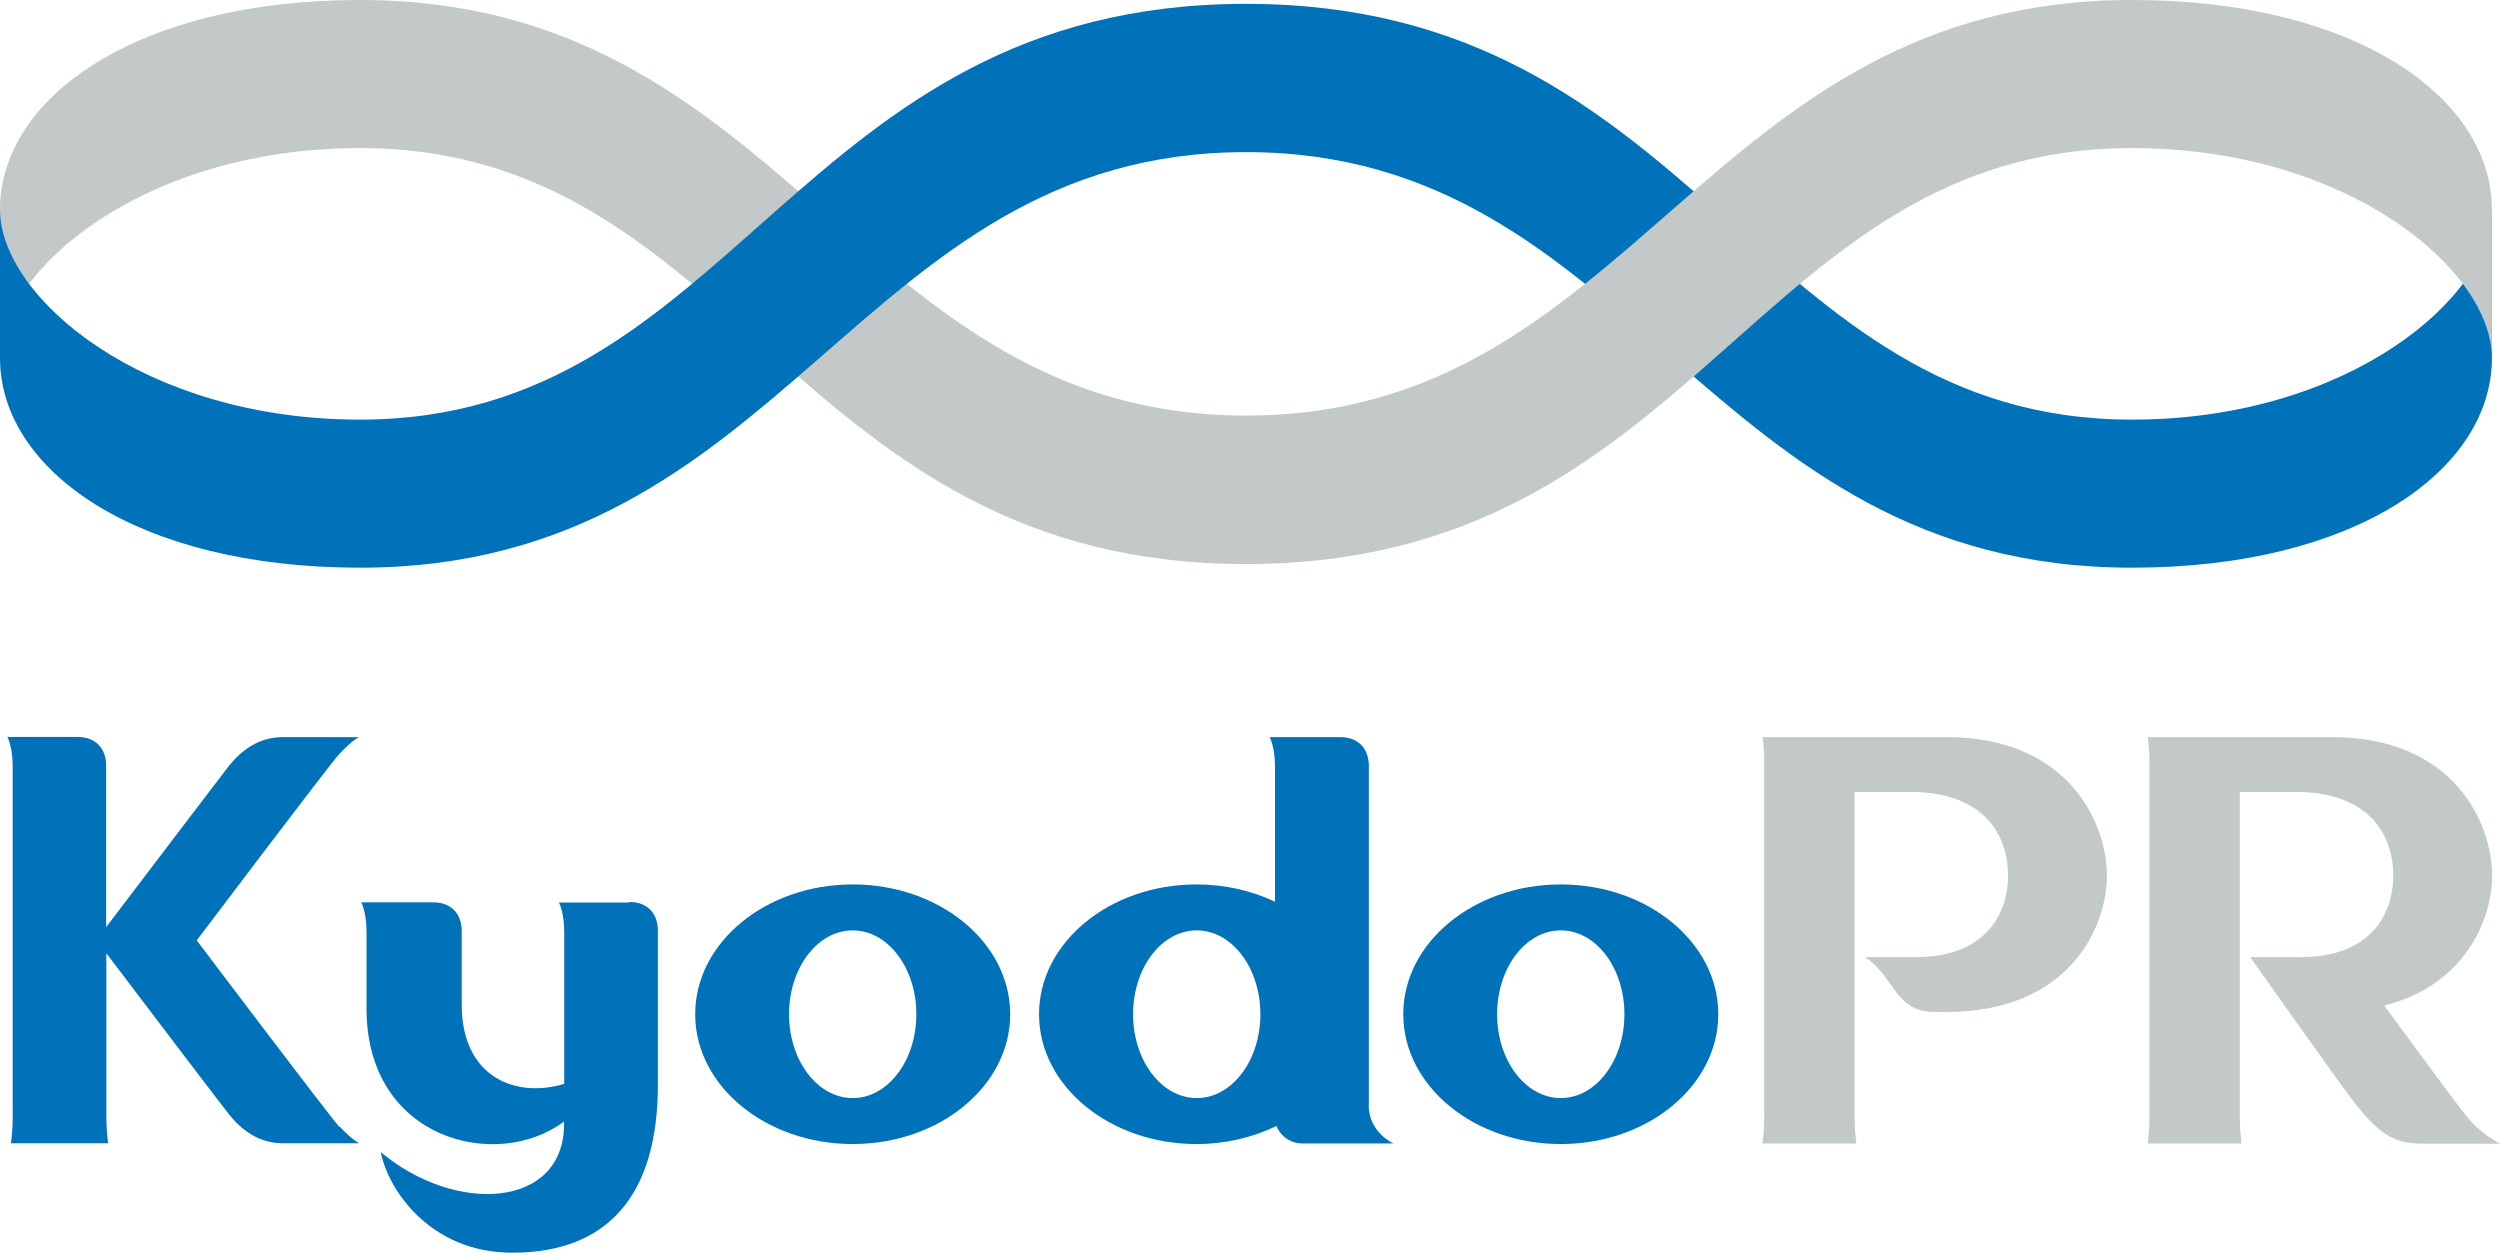
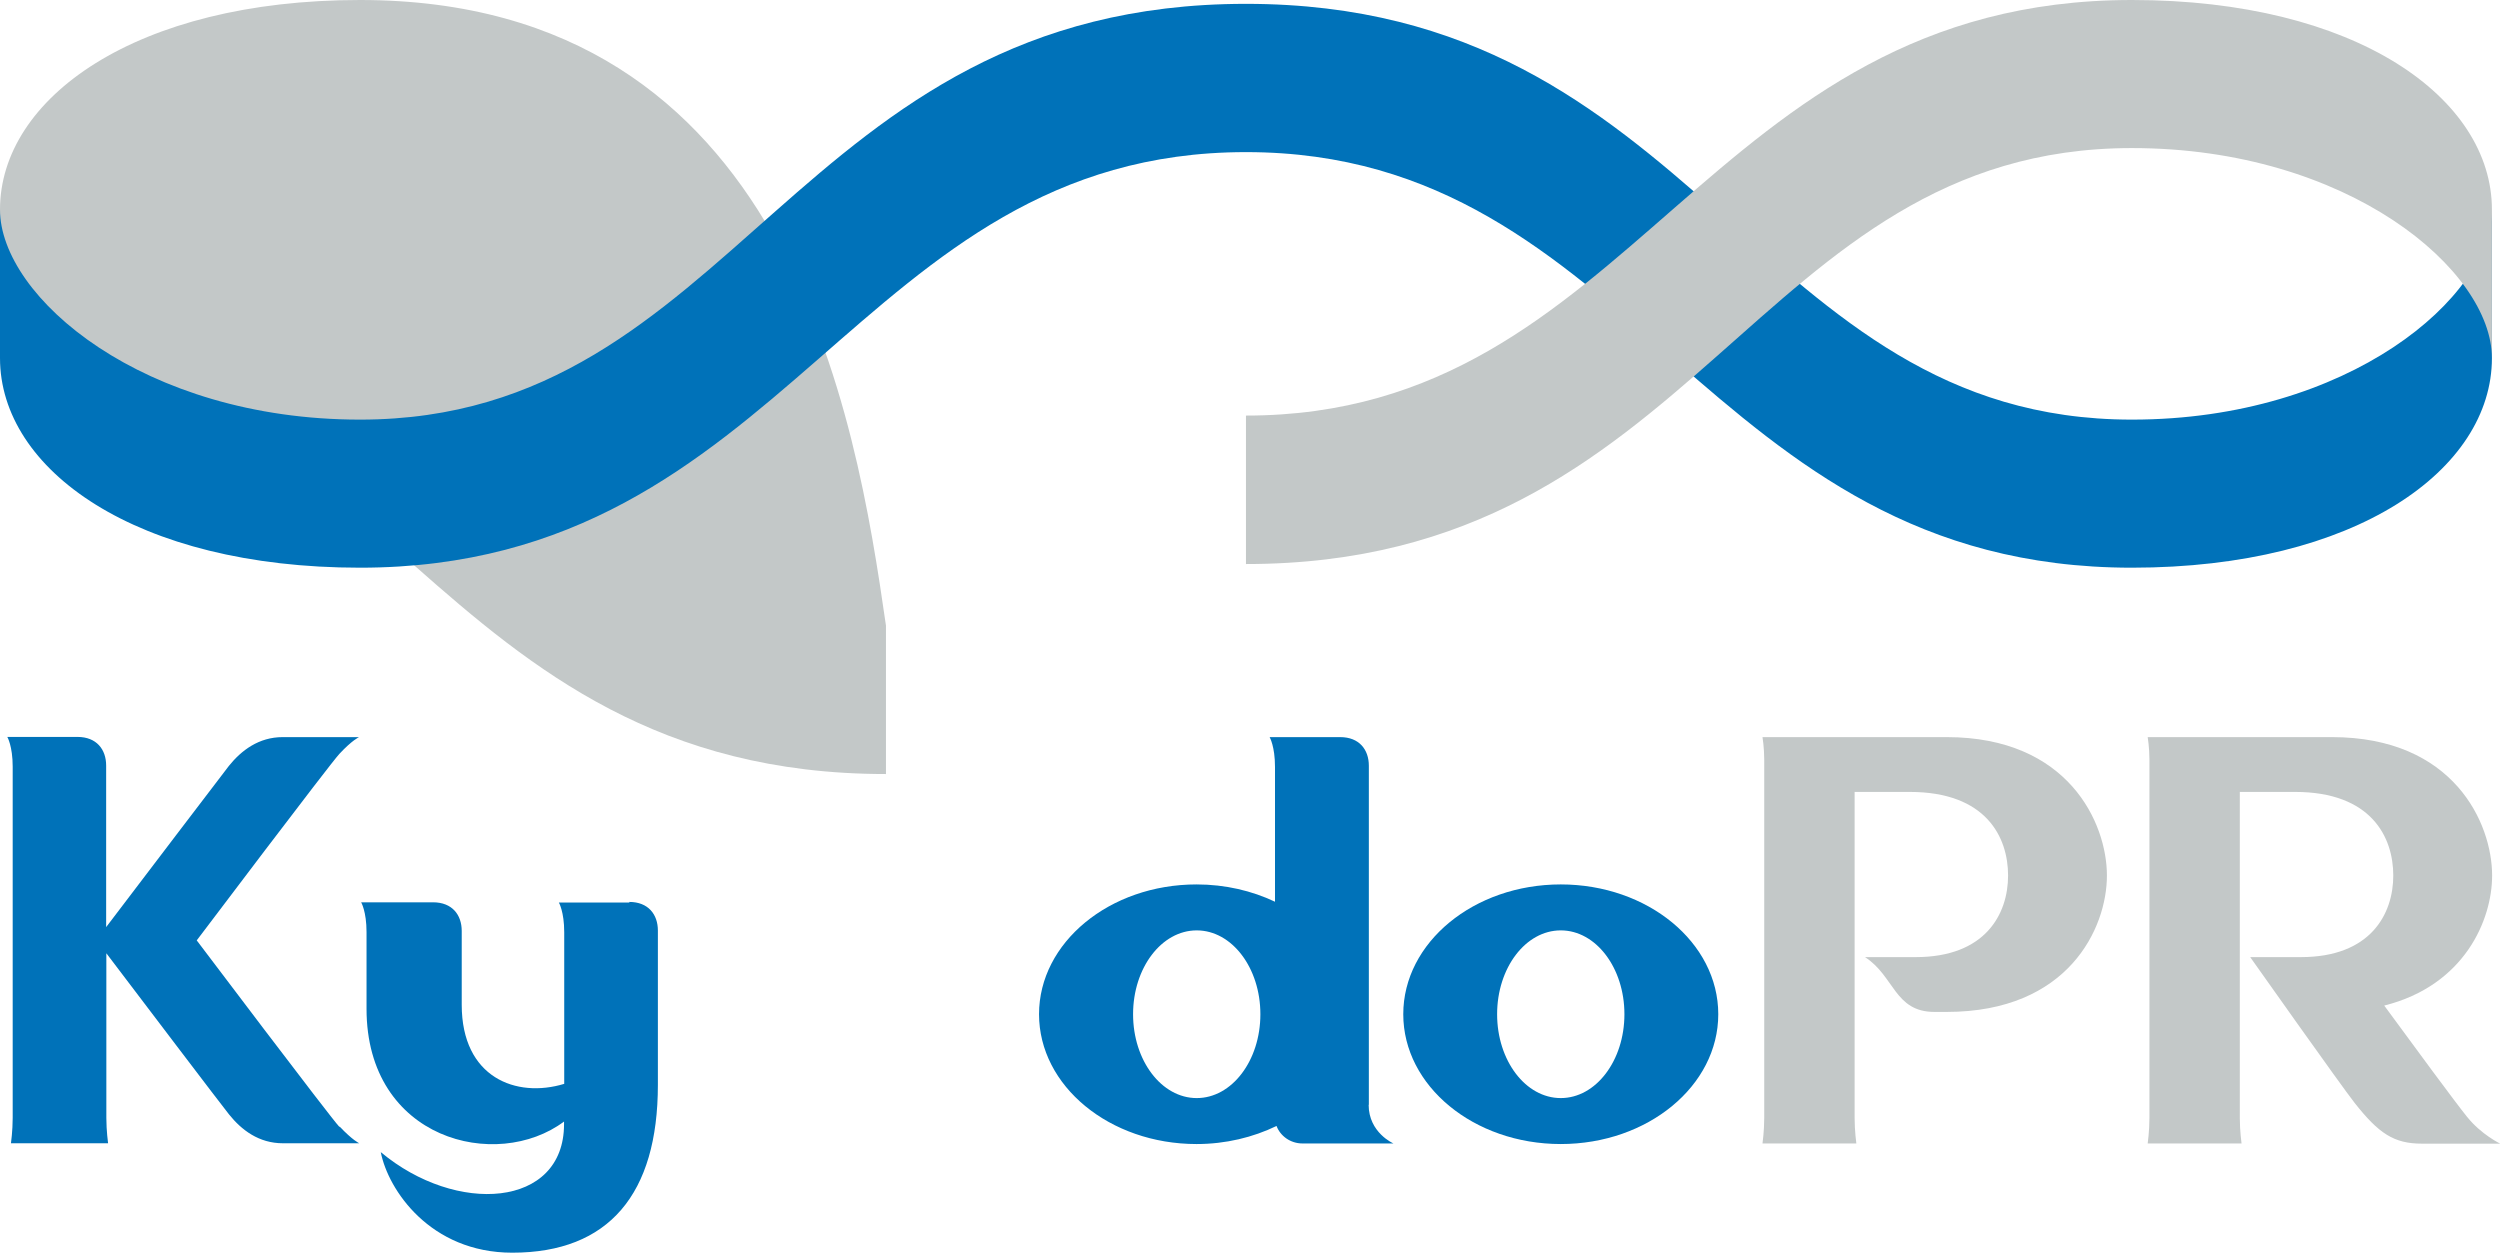
<svg xmlns="http://www.w3.org/2000/svg" width="130" height="65.16" viewBox="0 0 130 65.16">
  <g id="a" />
  <g id="b">
    <g id="c">
      <g>
        <g>
-           <path d="M18.72,0C7.05,0,0,5.11,0,10.9v7.72C0,14.07,7.45,7.7,18.72,7.7c19.65,0,22.54,21.63,46.07,21.63v-7.72C44.5,21.61,41,0,18.72,0Z" fill="#c3c8c8" />
+           <path d="M18.72,0C7.05,0,0,5.11,0,10.9v7.72c19.65,0,22.54,21.63,46.07,21.63v-7.72C44.5,21.61,41,0,18.72,0Z" fill="#c3c8c8" />
          <path d="M64.79,7.91c20.29,0,23.79,21.61,46.07,21.61,11.67,0,18.72-5.11,18.72-10.9v-7.72c0,4.54-7.45,10.92-18.72,10.92C91.22,21.82,88.32,.2,64.79,.2S38.36,21.82,18.72,21.82C7.45,21.82,0,15.45,0,10.9v7.72c0,5.8,7.05,10.9,18.72,10.9,22.28,0,25.78-21.61,46.07-21.61Z" fill="#0072b9" />
          <path d="M110.86,0c-22.28,0-25.78,21.61-46.07,21.61v7.72c23.53,0,26.43-21.63,46.07-21.63,11.27,0,18.72,6.37,18.72,10.92v-7.72c0-5.8-7.05-10.9-18.72-10.9Z" fill="#c3c8c8" />
        </g>
        <g>
-           <path d="M44.34,45.99c-4.52,0-8.19,3.02-8.19,6.75s3.67,6.75,8.19,6.75,8.19-3.02,8.19-6.75-3.67-6.75-8.19-6.75Zm0,11.11c-1.83,0-3.31-1.95-3.31-4.36s1.48-4.36,3.31-4.36,3.31,1.95,3.31,4.36-1.48,4.36-3.31,4.36Z" fill="#0072b9" />
          <path d="M81.16,45.99c-4.52,0-8.19,3.02-8.19,6.75s3.67,6.75,8.19,6.75,8.19-3.02,8.19-6.75-3.67-6.75-8.19-6.75Zm0,11.11c-1.83,0-3.31-1.95-3.31-4.36s1.48-4.36,3.31-4.36,3.31,1.95,3.31,4.36-1.48,4.36-3.31,4.36Z" fill="#0072b9" />
          <path d="M32.73,46.93h-3.67s.28,.47,.28,1.55v7.88c-2.49,.76-5.33-.32-5.33-4.11v-3.84c0-.84-.5-1.49-1.49-1.49h-3.74s.28,.47,.28,1.55v3.99c0,6.82,6.77,8.48,10.27,5.86v.14c0,4.36-5.61,4.73-9.53,1.45,.38,1.96,2.57,5.23,6.84,5.23,5.02,0,7.57-3.05,7.57-8.73v-8.02c0-.84-.5-1.49-1.49-1.49Z" fill="#0072b9" />
          <path d="M17.65,58.6c-.49-.52-7.42-9.7-7.42-9.7,0,0,6.93-9.18,7.42-9.7,.66-.71,1.02-.87,1.02-.87h-3.97c-1.24,0-2.15,.69-2.8,1.5-.34,.43-4.84,6.36-6.38,8.38v-8.4h0c0-.84-.5-1.49-1.49-1.49H.38s.28,.47,.28,1.55v18.26c0,.68-.09,1.32-.09,1.32H5.62s-.09-.65-.09-1.32v-8.56c1.54,2.03,6.03,7.95,6.38,8.38,.65,.81,1.55,1.5,2.8,1.5h3.97s-.35-.16-1.02-.87Z" fill="#0072b9" />
          <path d="M71.18,57.45v-17.63h0c0-.84-.5-1.49-1.49-1.49h-3.67s.28,.47,.28,1.55v7.01c-1.2-.57-2.59-.9-4.08-.9-4.52,0-8.19,3.02-8.19,6.75s3.67,6.75,8.19,6.75c1.52,0,2.94-.35,4.16-.94,.19,.51,.71,.91,1.35,.91h4.73s-1.29-.56-1.29-2.01Zm-8.95-.35c-1.83,0-3.31-1.95-3.31-4.36s1.48-4.36,3.31-4.36,3.31,1.95,3.31,4.36-1.48,4.36-3.31,4.36Z" fill="#0072b9" />
          <g>
            <path d="M101.23,38.33h-9.58s.09,.54,.09,1.17v18.64c0,.68-.09,1.32-.09,1.32h4.88s-.09-.65-.09-1.32v-16.96h2.87c3.97,0,5.11,2.35,5.11,4.35s-1.18,4.24-4.8,4.24h-2.64c1.53,.98,1.53,2.85,3.61,2.85h.64c6.32,0,8.33-4.35,8.33-7.09s-2.01-7.2-8.33-7.2Z" fill="#c3c8c8" />
            <path d="M128.29,58.08c-.59-.73-2.72-3.62-4.31-5.79,4.18-1.05,5.61-4.46,5.61-6.76,0-2.74-2.01-7.2-8.33-7.2h-9.58s.09,.54,.09,1.17v18.64c0,.68-.09,1.32-.09,1.32h4.88s-.09-.65-.09-1.32v-16.96h2.87c3.97,0,5.11,2.35,5.11,4.35s-1.18,4.24-4.8,4.24h-2.64s4.75,6.72,5.43,7.58c1.26,1.6,2.05,2.12,3.5,2.12h4.07s-.99-.48-1.71-1.38Z" fill="#c3c8c8" />
          </g>
        </g>
      </g>
    </g>
  </g>
</svg>